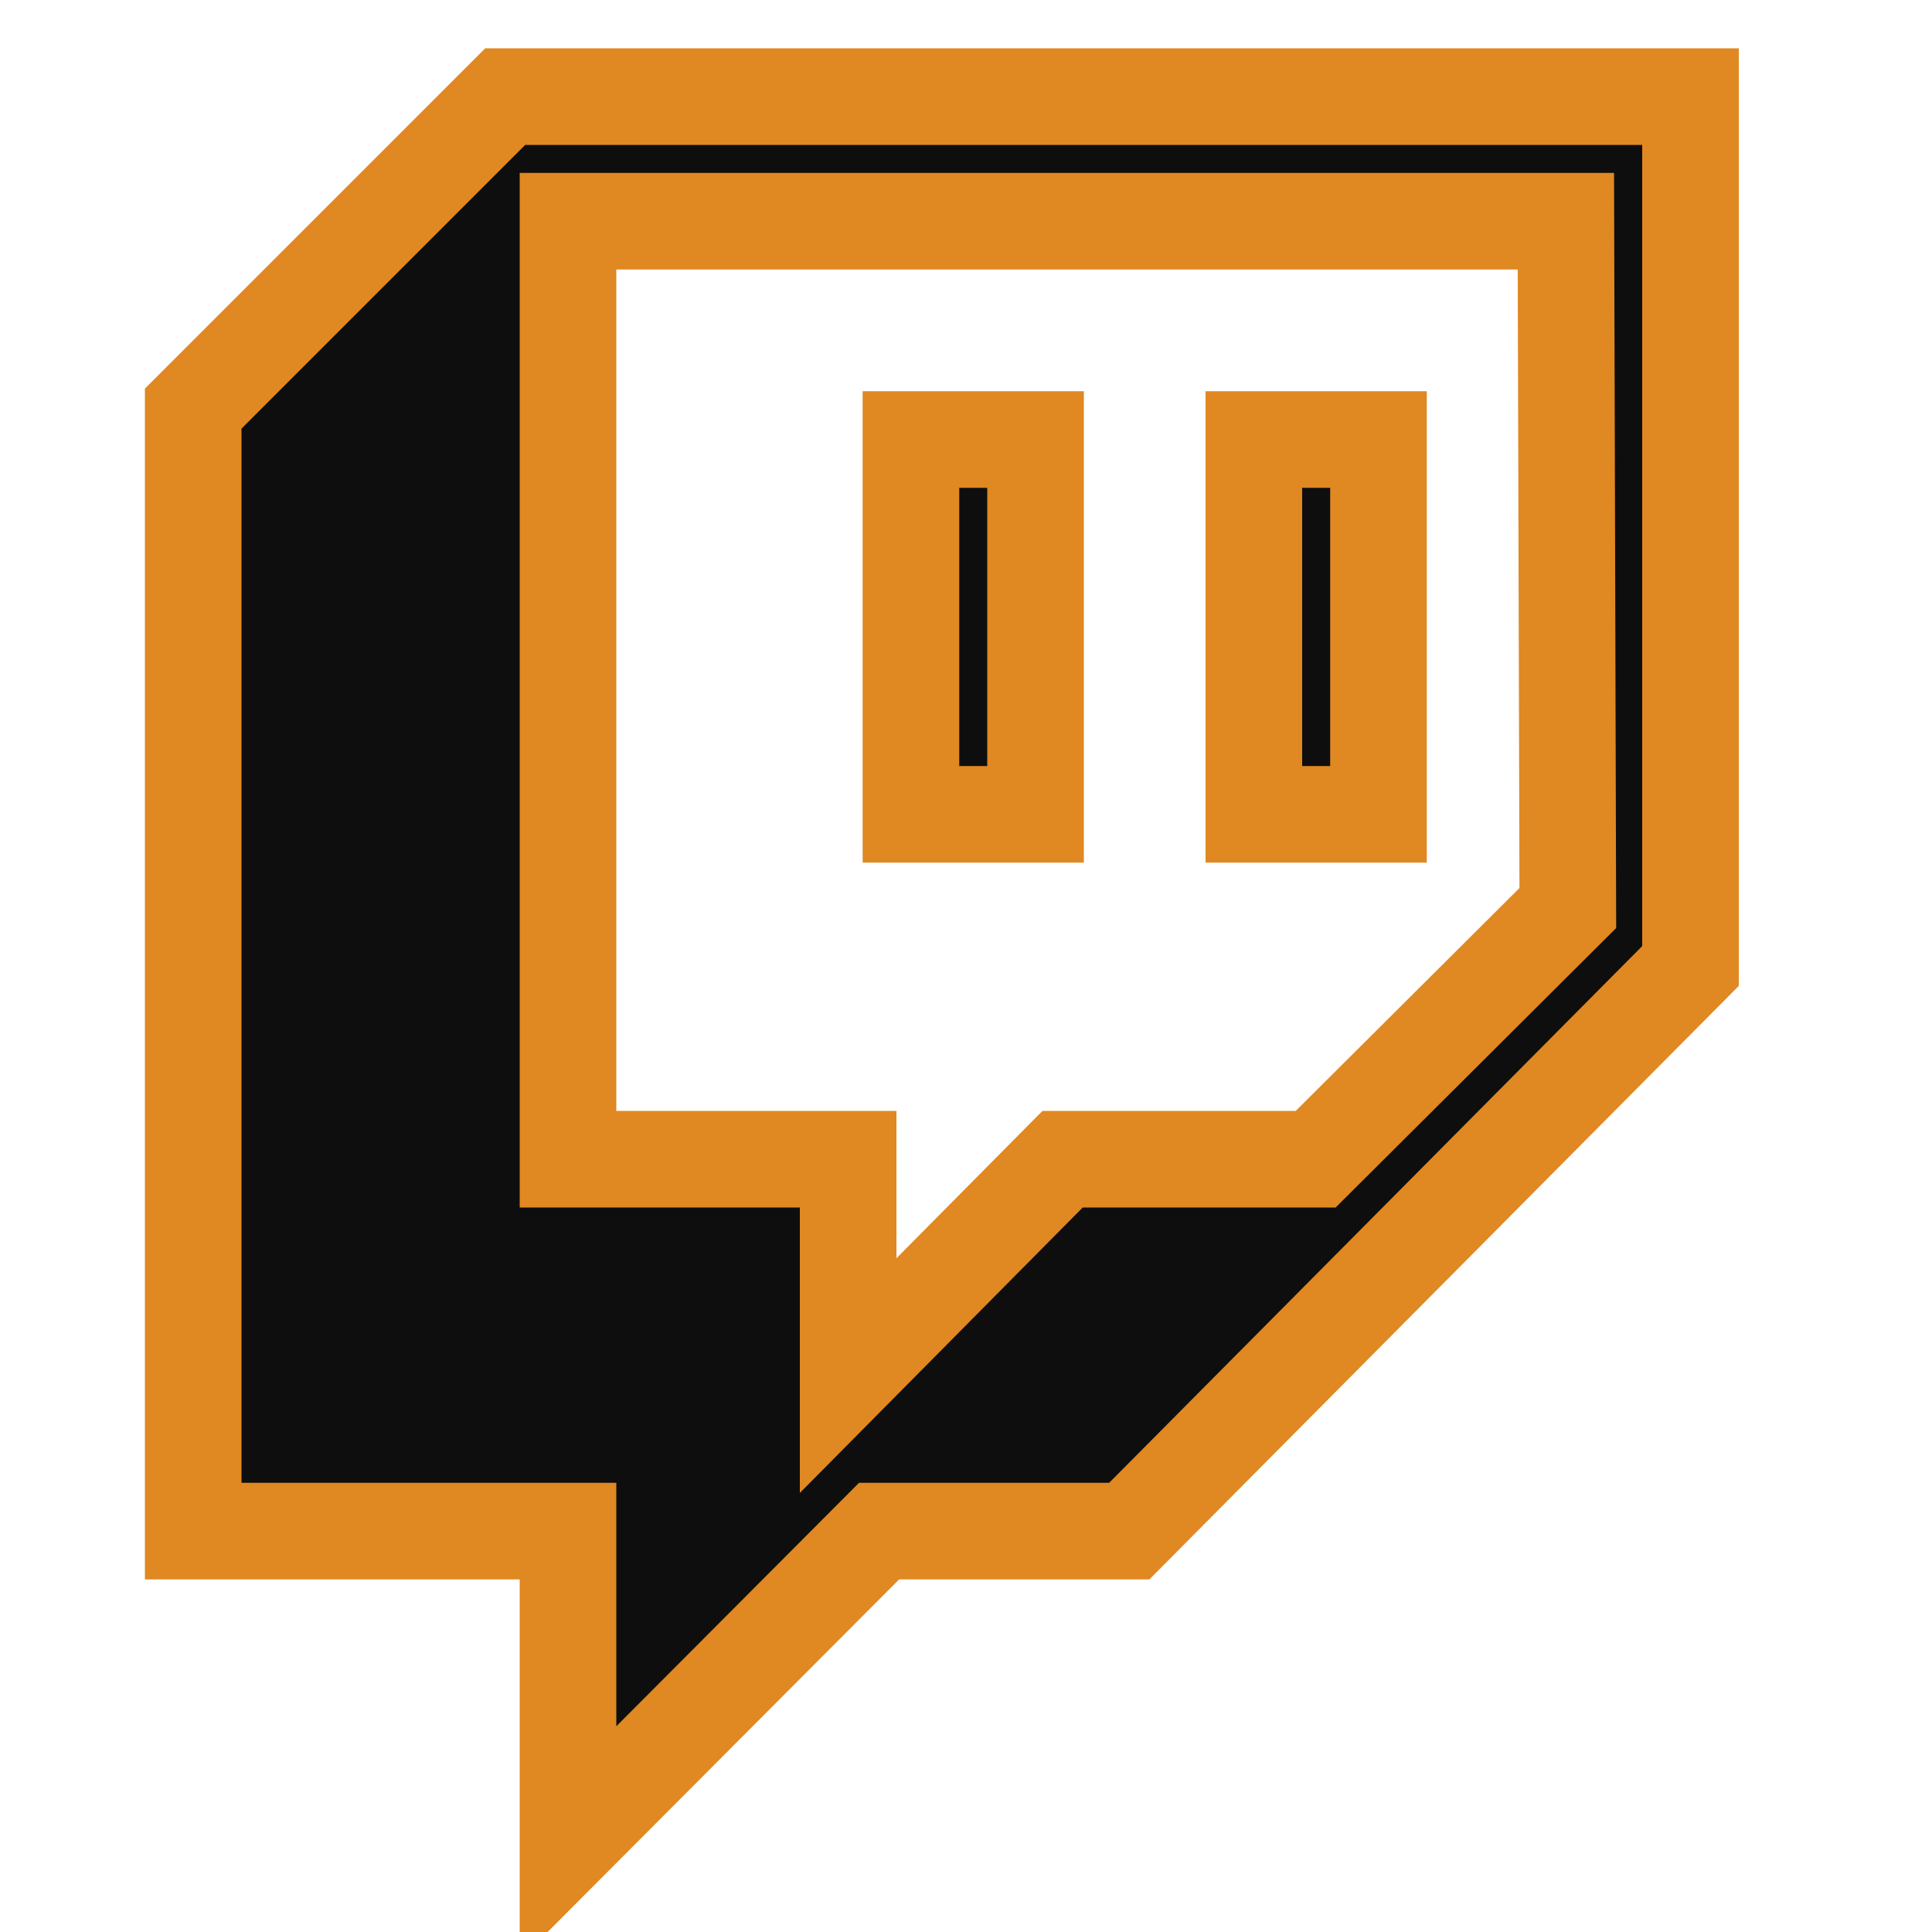
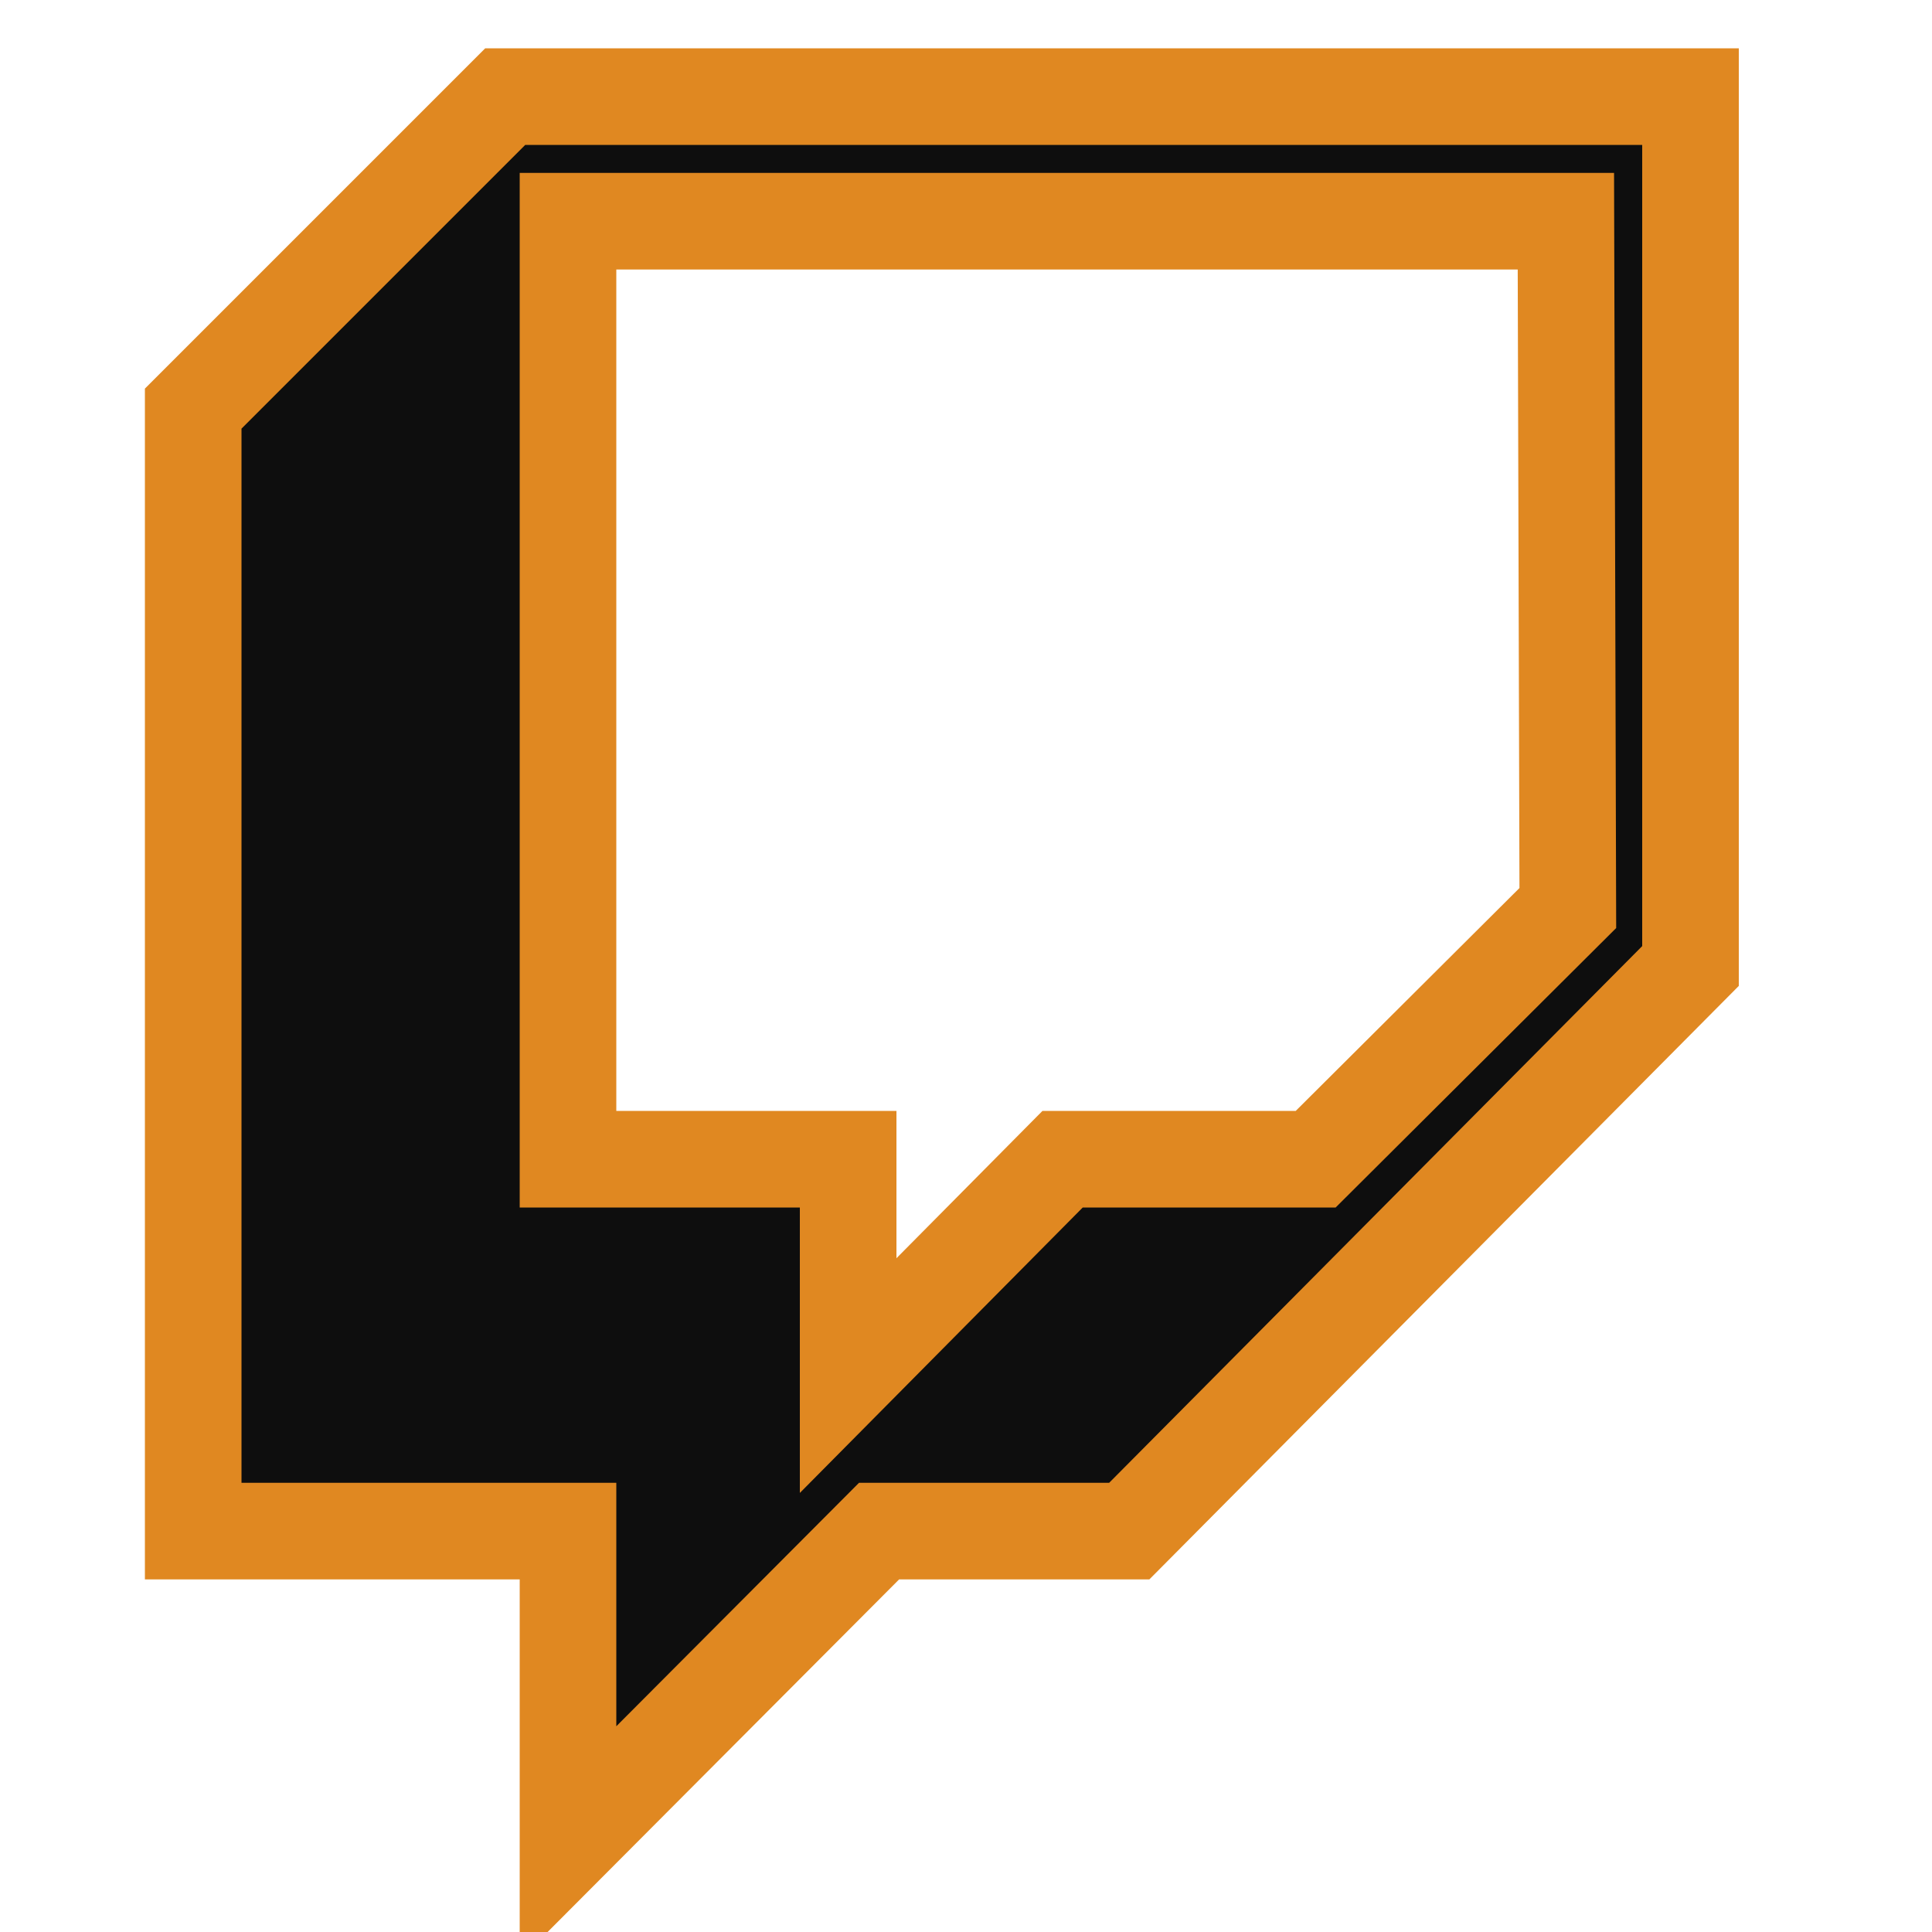
<svg xmlns="http://www.w3.org/2000/svg" width="28" height="28" viewBox="0 0 20 20">
  <path fill="#0e0e0e" stroke="#e08821" d="M5.23,1,2,4.23V15.85H5.88v3.23L9.1,15.85h2.59L17.5,10V1Zm11,8.4L13.62,12H11L8.78,14.24V12H5.88V2.29H16.21Z" />
-   <rect fill="#0e0e0e" stroke="#e08821" x="12.98" y="4.55" width="1.29" height="3.88" />
-   <rect fill="#0e0e0e" stroke="#e08821" x="9.43" y="4.55" width="1.29" height="3.88" />
</svg>